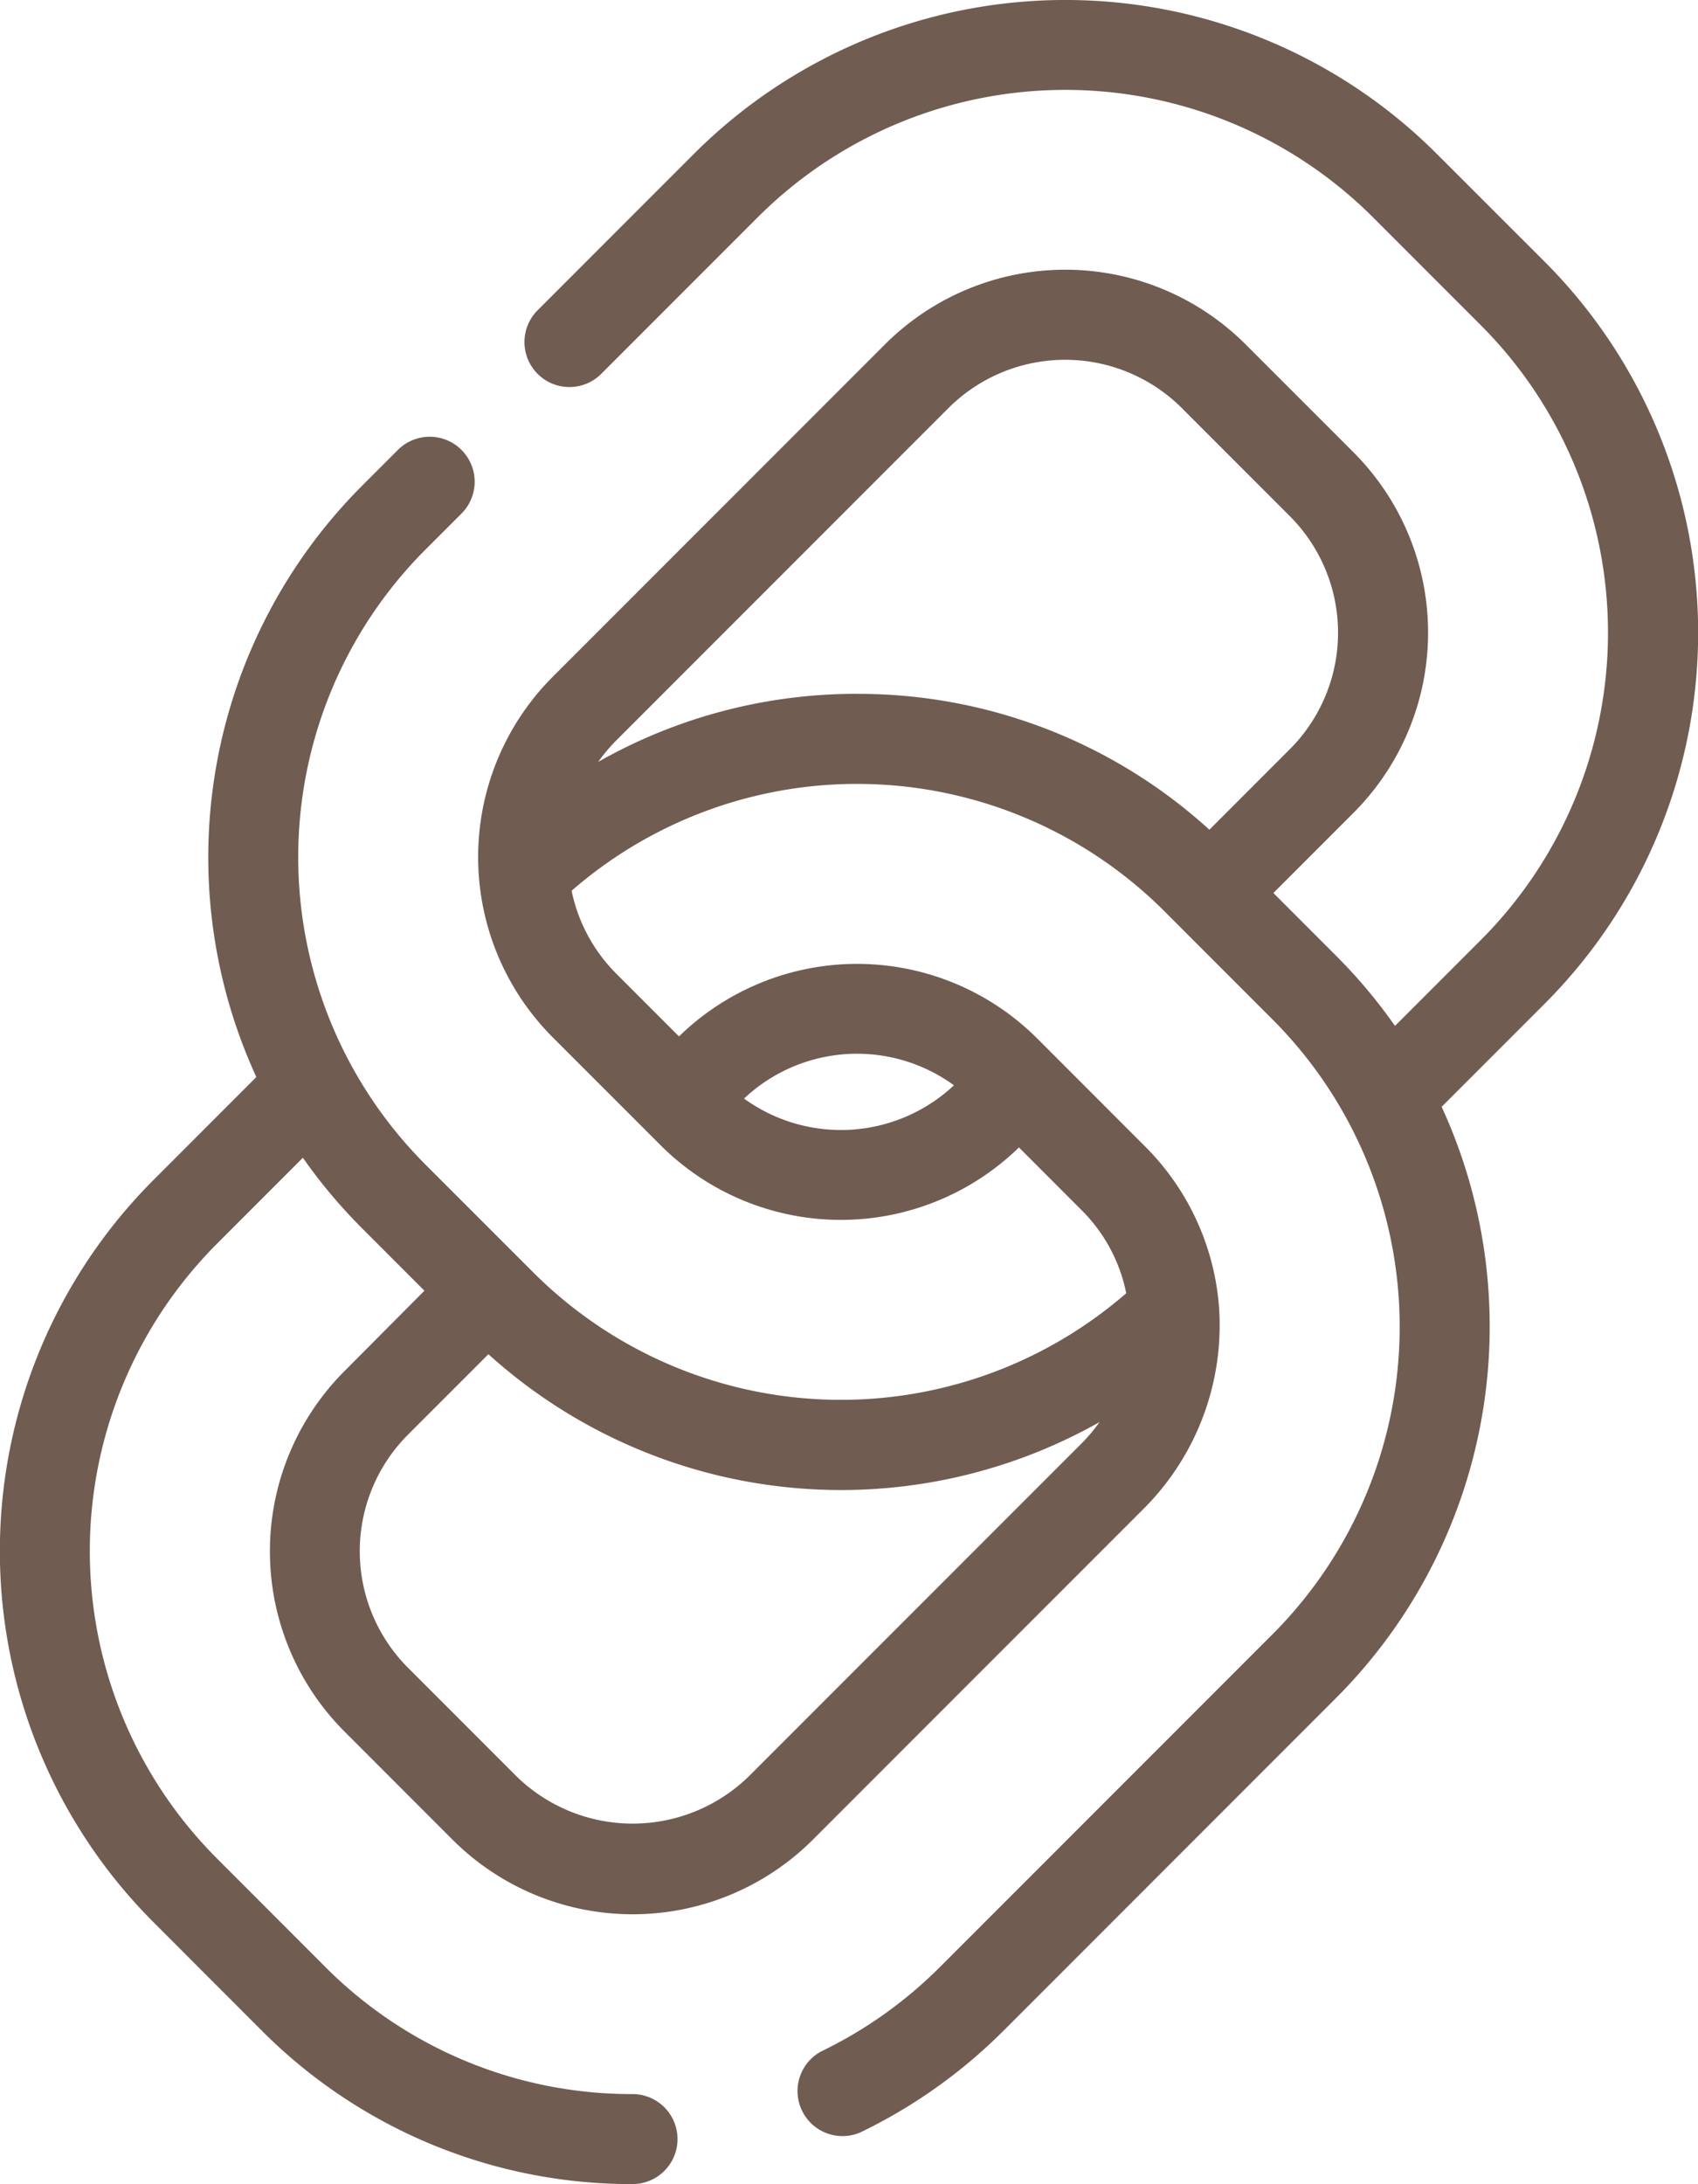
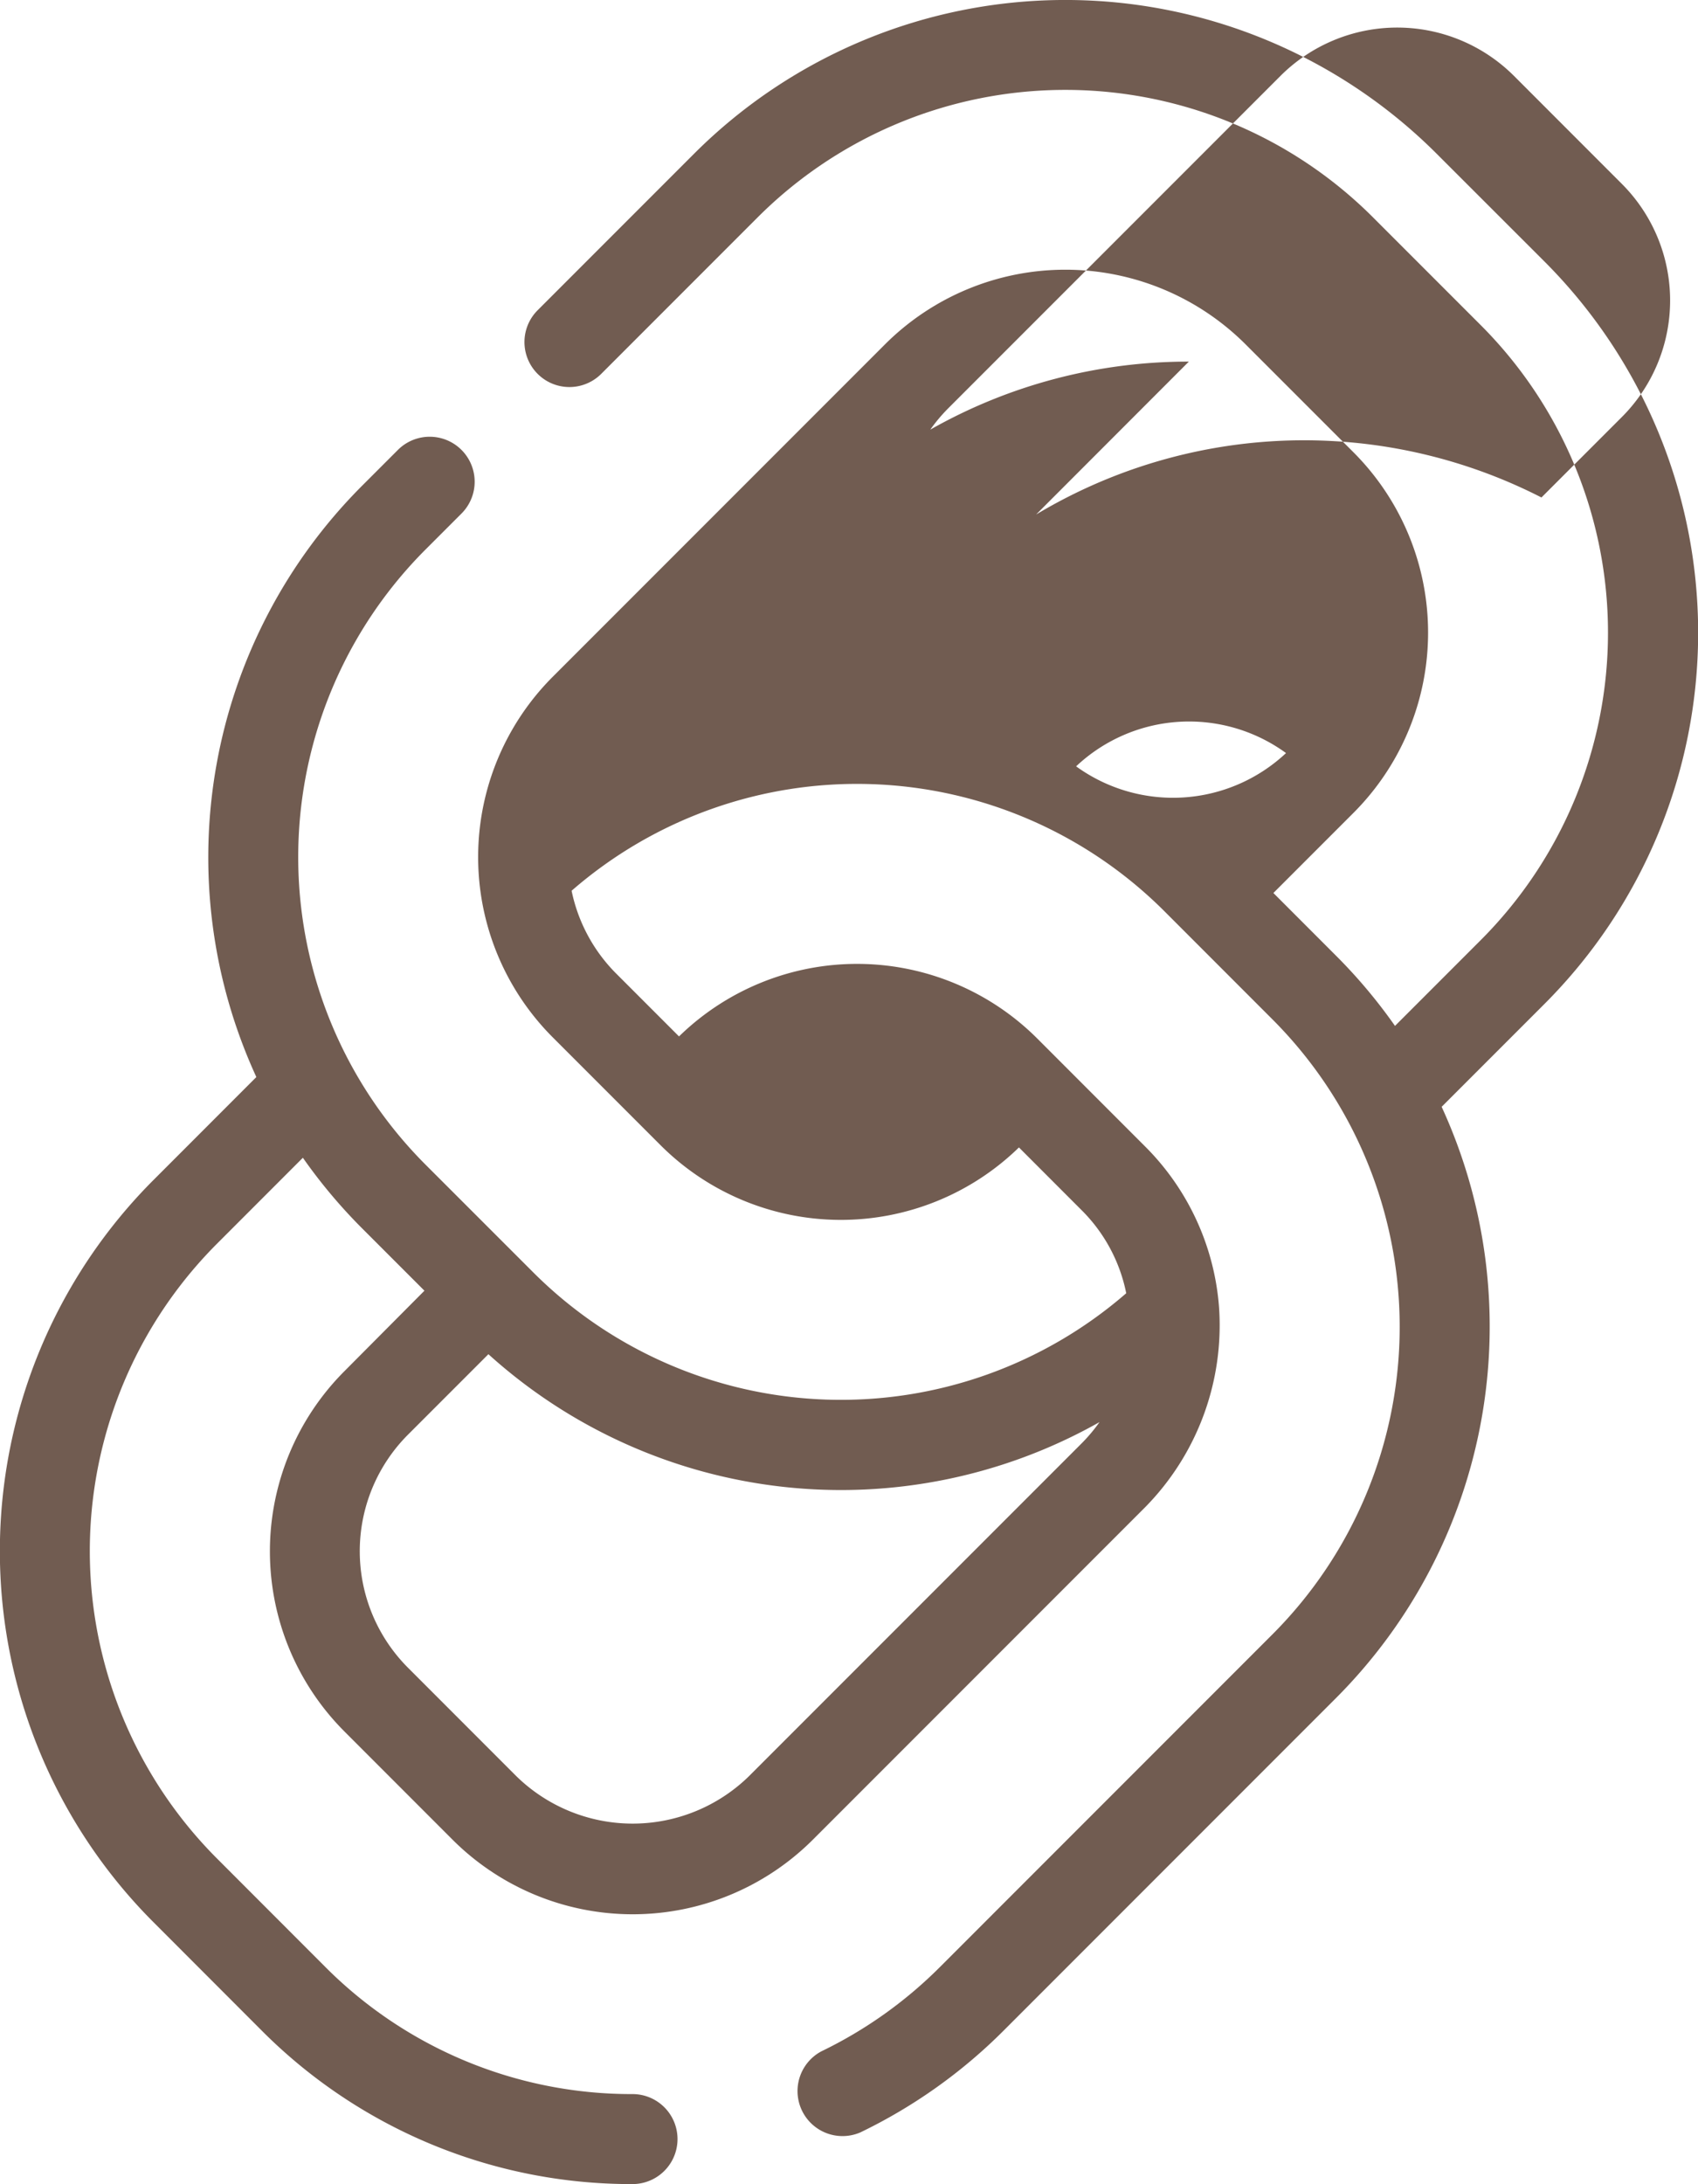
<svg xmlns="http://www.w3.org/2000/svg" width="40.186" height="51.667" viewBox="0 0 40.186 51.667">
  <defs>
    <style>.a{fill:#715C51;}</style>
  </defs>
  <g transform="translate(-1293.524 -4413.333)">
-     <path class="a" d="M135.639,118.3a12.433,12.433,0,0,0-17.563,0l-3.708,3.708a1.064,1.064,0,1,0,1.505,1.505l3.708-3.708a10.3,10.3,0,0,1,14.552,0l2.553,2.553a10.29,10.29,0,0,1,0,14.552l-2.027,2.027a12.466,12.466,0,0,0-1.4-1.665l-1.478-1.479,1.894-1.894a6.033,6.033,0,0,0,0-8.532l-2.553-2.553a6.038,6.038,0,0,0-8.532,0l-7.863,7.863a6.033,6.033,0,0,0,0,8.532l2.553,2.553a6.038,6.038,0,0,0,8.479.05l1.479,1.48a3.831,3.831,0,0,1,1.06,1.969,10.3,10.3,0,0,1-14.028-.488l-2.554-2.553a10.29,10.29,0,0,1,0-14.553l.85-.85a1.064,1.064,0,1,0-1.505-1.505l-.85.85a12.435,12.435,0,0,0-2.5,13.985l-2.432,2.433a12.416,12.416,0,0,0,0,17.562l2.553,2.555a12.338,12.338,0,0,0,8.782,3.637,1.064,1.064,0,1,0,0-2.129,10.223,10.223,0,0,1-7.277-3.013l-2.553-2.555a10.288,10.288,0,0,1,0-14.552l2.028-2.029a12.555,12.555,0,0,0,1.4,1.668l1.477,1.477L109.8,147.1a6.03,6.03,0,0,0,0,8.532l2.552,2.553a6.034,6.034,0,0,0,8.532,0l7.863-7.863a6.133,6.133,0,0,0,1.747-4.738,6.013,6.013,0,0,0-1.747-3.793l-2.554-2.555a6.033,6.033,0,0,0-8.479-.05l-1.479-1.479a3.876,3.876,0,0,1-1.063-1.967,10.29,10.29,0,0,1,14.031.486l2.554,2.555a10.291,10.291,0,0,1,0,14.551l-7.863,7.863a10.294,10.294,0,0,1-2.813,2,1.065,1.065,0,0,0,.924,1.917A12.414,12.414,0,0,0,125.4,162.7l7.863-7.863a12.439,12.439,0,0,0,2.5-13.986l2.433-2.433a12.419,12.419,0,0,0,0-17.563Zm-16.262,38.378a3.938,3.938,0,0,1-5.52,0l-2.554-2.555a3.9,3.9,0,0,1,0-5.52l1.9-1.9a12.445,12.445,0,0,0,14.463,1.606,3.943,3.943,0,0,1-.43.51Zm4.844-16.336a3.91,3.91,0,0,1-4.968.314,3.9,3.9,0,0,1,4.968-.314Zm-2.3-9.26a12.376,12.376,0,0,0-6.119,1.609,3.951,3.951,0,0,1,.427-.507l7.863-7.863a3.91,3.91,0,0,1,5.521,0l2.553,2.554a3.9,3.9,0,0,1,0,5.521l-1.9,1.9A12.334,12.334,0,0,0,121.926,131.083Z" transform="translate(1191.88 4298.664)" />
+     <path class="a" d="M135.639,118.3a12.433,12.433,0,0,0-17.563,0l-3.708,3.708a1.064,1.064,0,1,0,1.505,1.505l3.708-3.708a10.3,10.3,0,0,1,14.552,0l2.553,2.553a10.29,10.29,0,0,1,0,14.552l-2.027,2.027a12.466,12.466,0,0,0-1.4-1.665l-1.478-1.479,1.894-1.894a6.033,6.033,0,0,0,0-8.532l-2.553-2.553a6.038,6.038,0,0,0-8.532,0l-7.863,7.863a6.033,6.033,0,0,0,0,8.532l2.553,2.553a6.038,6.038,0,0,0,8.479.05l1.479,1.48a3.831,3.831,0,0,1,1.06,1.969,10.3,10.3,0,0,1-14.028-.488l-2.554-2.553a10.29,10.29,0,0,1,0-14.553l.85-.85a1.064,1.064,0,1,0-1.505-1.505l-.85.85a12.435,12.435,0,0,0-2.5,13.985l-2.432,2.433a12.416,12.416,0,0,0,0,17.562l2.553,2.555a12.338,12.338,0,0,0,8.782,3.637,1.064,1.064,0,1,0,0-2.129,10.223,10.223,0,0,1-7.277-3.013l-2.553-2.555a10.288,10.288,0,0,1,0-14.552l2.028-2.029a12.555,12.555,0,0,0,1.4,1.668l1.477,1.477L109.8,147.1a6.03,6.03,0,0,0,0,8.532l2.552,2.553a6.034,6.034,0,0,0,8.532,0l7.863-7.863a6.133,6.133,0,0,0,1.747-4.738,6.013,6.013,0,0,0-1.747-3.793l-2.554-2.555a6.033,6.033,0,0,0-8.479-.05l-1.479-1.479a3.876,3.876,0,0,1-1.063-1.967,10.29,10.29,0,0,1,14.031.486l2.554,2.555a10.291,10.291,0,0,1,0,14.551l-7.863,7.863a10.294,10.294,0,0,1-2.813,2,1.065,1.065,0,0,0,.924,1.917A12.414,12.414,0,0,0,125.4,162.7l7.863-7.863a12.439,12.439,0,0,0,2.5-13.986l2.433-2.433a12.419,12.419,0,0,0,0-17.563Zm-16.262,38.378a3.938,3.938,0,0,1-5.52,0l-2.554-2.555a3.9,3.9,0,0,1,0-5.52l1.9-1.9a12.445,12.445,0,0,0,14.463,1.606,3.943,3.943,0,0,1-.43.51m4.844-16.336a3.91,3.91,0,0,1-4.968.314,3.9,3.9,0,0,1,4.968-.314Zm-2.3-9.26a12.376,12.376,0,0,0-6.119,1.609,3.951,3.951,0,0,1,.427-.507l7.863-7.863a3.91,3.91,0,0,1,5.521,0l2.553,2.554a3.9,3.9,0,0,1,0,5.521l-1.9,1.9A12.334,12.334,0,0,0,121.926,131.083Z" transform="translate(1191.88 4298.664)" />
  </g>
</svg>